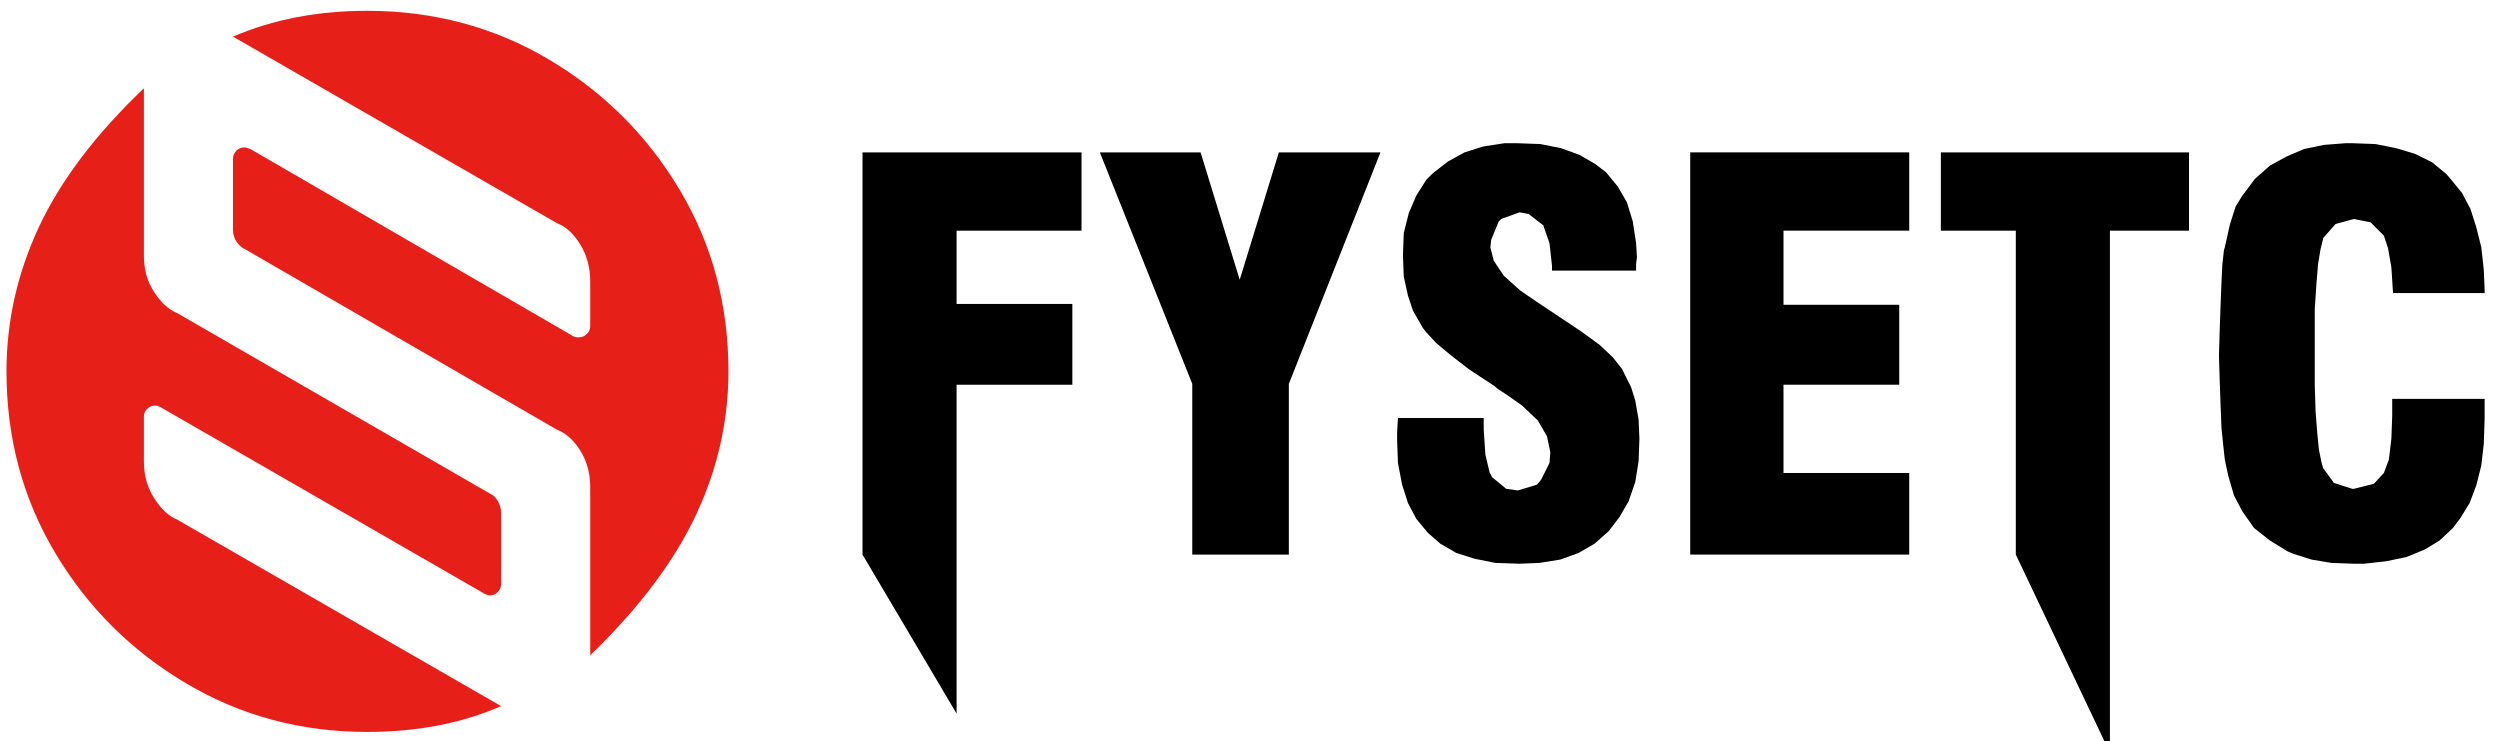
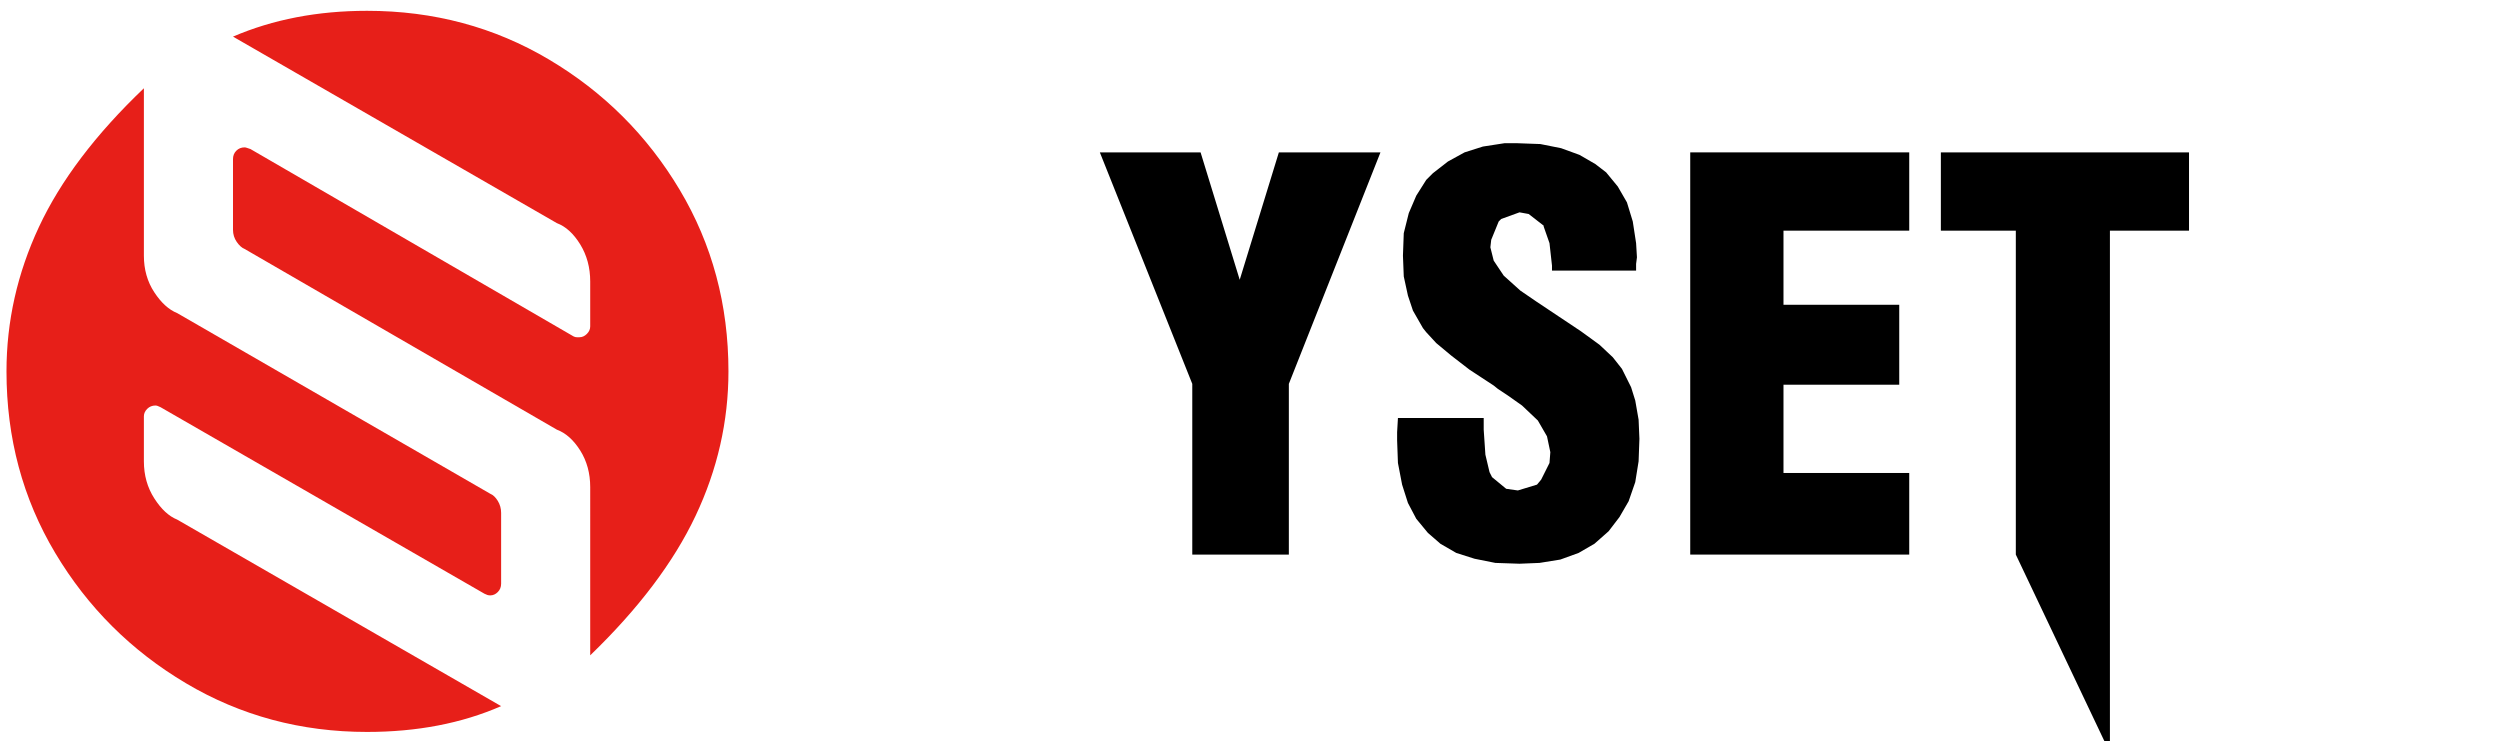
<svg xmlns="http://www.w3.org/2000/svg" version="1.1" id="图层_1" x="0px" y="0px" width="1669.71px" height="495.161px" viewBox="0 0 1669.71 495.161" enable-background="new 0 0 1669.71 495.161" xml:space="preserve">
  <path fill="#E71F19" d="M327.458,329.786c1.844,0.75,3.516,2.328,5,4.734s2.234,5.094,2.234,8.063v47.266  c0,2.234-0.75,4.094-2.234,5.578s-3.156,2.219-5,2.219c-0.75,0-1.391-0.094-1.953-0.281s-1.203-0.453-1.938-0.828L107.224,271.958  c-0.75-0.375-1.391-0.656-1.953-0.844s-1.016-0.281-1.391-0.281c-2.219,0-4.078,0.75-5.563,2.234s-2.219,3.156-2.219,5v30.031  c0,9.281,2.313,17.531,6.953,24.75c4.625,7.234,9.734,11.969,15.297,14.188l216.344,124.578  c-26.328,11.5-56.172,17.234-89.547,17.234c-44.125,0-84.453-10.844-120.969-32.531c-36.531-21.688-65.625-50.688-87.313-87.031  s-32.531-76.75-32.531-121.25c0-33.359,7.219-65.516,21.688-96.484c14.453-30.969,37.813-61.828,70.078-92.609v111.797  c0,9.266,2.313,17.422,6.953,24.469c4.625,7.047,9.734,11.688,15.297,13.906L327.458,329.786z" />
-   <path fill="#E71F19" d="M155.615,24.458c26.688-11.484,56.531-17.234,89.531-17.234c44.484,0,84.984,10.844,121.516,32.531  c36.516,21.688,65.625,50.703,87.313,87.047s32.547,76.75,32.547,121.234c0,33.375-7.328,65.547-21.969,96.5  c-14.656,30.969-38.109,62.016-70.359,93.156V325.349c0-9.266-2.234-17.422-6.672-24.469c-4.453-7.047-9.641-11.688-15.578-13.906  L163.396,166.286c-1.859-0.734-3.625-2.313-5.281-4.719c-1.672-2.406-2.5-5.109-2.5-8.078v-47.266c0-2.219,0.734-4.078,2.219-5.563  c1.469-1.484,3.328-2.234,5.563-2.234c0.359,0,0.813,0.094,1.375,0.281s1.391,0.469,2.516,0.844l215.781,125.125  c0.75,0.375,1.484,0.563,2.234,0.563c0.734,0,1.297,0,1.672,0c1.844,0,3.5-0.734,4.984-2.219s2.234-3.156,2.234-5.016v-30.031  c0-9.266-2.234-17.516-6.672-24.75c-4.453-7.219-9.641-11.953-15.578-14.188L155.615,24.458z" />
-   <polygon points="576.052,101.771 722.333,101.771 722.333,154.052 638.896,154.052 638.896,202.989 716.208,202.989   716.208,256.942 638.896,256.942 638.896,476.614 576.052,370.396 " />
+   <path fill="#E71F19" d="M155.615,24.458c26.688-11.484,56.531-17.234,89.531-17.234c44.484,0,84.984,10.844,121.516,32.531  c36.516,21.688,65.625,50.703,87.313,87.047s32.547,76.75,32.547,121.234c0,33.375-7.328,65.547-21.969,96.5  c-14.656,30.969-38.109,62.016-70.359,93.156V325.349c0-9.266-2.234-17.422-6.672-24.469c-4.453-7.047-9.641-11.688-15.578-13.906  L163.396,166.286c-1.859-0.734-3.625-2.313-5.281-4.719c-1.672-2.406-2.5-5.109-2.5-8.078v-47.266c0-2.219,0.734-4.078,2.219-5.563  c1.469-1.484,3.328-2.234,5.563-2.234c0.359,0,0.813,0.094,1.375,0.281s1.391,0.469,2.516,0.844l215.781,125.125  c0.75,0.375,1.484,0.563,2.234,0.563c0.734,0,1.297,0,1.672,0c1.844,0,3.5-0.734,4.984-2.219s2.234-3.156,2.234-5.016v-30.031  c0-9.266-2.234-17.516-6.672-24.75c-4.453-7.219-9.641-11.953-15.578-14.188L155.615,24.458" />
  <polygon points="734.568,101.771 801.849,101.771 827.989,186.864 854.13,101.771 921.989,101.771 860.802,256.38 860.802,370.396   796.302,370.396 796.302,256.38 " />
  <polygon points="933.661,279.177 990.942,279.177 990.942,286.974 992.067,303.646 994.833,315.333 996.505,318.661   1005.958,326.458 1013.755,327.567 1026.536,323.677 1029.317,320.333 1034.88,309.208 1035.442,301.989 1033.208,291.411   1027.099,280.849 1016.536,270.833 1007.083,264.161 1000.396,259.724 997.614,257.489 981.489,246.927 969.255,237.474   959.239,229.13 952.567,221.896 950.349,219.114 943.677,207.442 940.333,197.427 937.552,184.63 937.005,170.739 937.552,155.724   940.896,142.364 945.896,130.692 952.567,120.13 957.021,115.677 967.036,107.88 978.161,101.771 990.396,97.88 1004.849,95.646   1013.192,95.646 1028.771,96.208 1042.677,98.989 1054.911,103.442 1065.474,109.552 1072.708,115.114 1080.489,124.567   1086.599,135.146 1090.505,147.927 1092.724,162.396 1093.286,171.849 1092.724,176.286 1092.724,180.739 1036.552,180.739   1036.552,177.411 1034.88,162.396 1030.989,151.271 1030.989,150.708 1020.974,142.927 1014.864,141.817 1002.63,146.255   1000.958,147.927 995.958,160.161 995.396,165.177 997.614,174.067 1004.302,184.083 1015.411,194.083 1025.989,201.317   1034.333,206.88 1041.005,211.333 1056.021,221.349 1068.255,230.239 1077.146,238.583 1083.271,246.364 1089.38,258.599   1092.161,267.505 1094.396,280.302 1094.942,293.083 1094.396,308.099 1092.161,322.005 1087.724,334.802 1081.599,345.364   1074.364,354.817 1064.911,363.161 1054.349,369.286 1042.114,373.724 1028.208,375.958 1014.864,376.505 998.739,375.958   984.833,373.177 972.599,369.286 962.021,363.161 953.692,355.927 945.896,346.474 940.333,335.911 936.442,323.677   933.661,309.208 933.114,294.192 933.114,288.63 " />
  <polygon points="1128.88,101.771 1275.146,101.771 1275.146,154.052 1191.161,154.052 1191.161,203.552 1268.474,203.552   1268.474,256.942 1191.161,256.942 1191.161,315.896 1275.146,315.896 1275.146,370.396 1128.88,370.396 " />
  <polygon points="1296.271,101.771 1462.005,101.771 1462.005,154.052 1409.177,154.052 1409.177,502.755 1346.333,370.396   1346.333,154.052 1296.271,154.052 " />
-   <polygon points="1597.708,266.396 1659.442,266.396 1659.442,271.396 1659.442,279.739 1658.88,296.427 1657.224,310.88   1653.88,324.224 1649.427,335.911 1643.317,345.927 1638.302,352.599 1629.411,360.942 1619.396,367.052 1607.161,372.052   1593.817,374.833 1578.802,376.505 1572.13,376.505 1557.114,375.958 1543.771,373.724 1531.521,369.833 1527.63,368.161   1515.958,360.942 1505.396,352.599 1497.599,341.474 1492.036,330.911 1488.146,317.552 1485.927,306.989 1484.817,296.974   1483.692,285.849 1483.146,271.958 1482.583,256.38 1482.036,238.583 1482.036,236.364 1482.583,218.005 1483.146,202.427   1483.692,188.536 1484.255,176.849 1485.364,166.833 1485.927,165.177 1489.255,150.161 1493.146,137.927 1497.599,130.692   1505.942,119.567 1515.958,110.661 1527.083,104.552 1538.755,99.552 1552.099,96.771 1566.567,95.646 1571.021,95.646   1586.583,96.208 1600.489,98.989 1613.286,102.88 1624.411,108.442 1633.864,116.224 1637.192,120.13 1644.427,129.021   1649.989,139.583 1653.88,151.817 1657.224,165.177 1658.88,180.192 1659.442,193.536 1659.442,195.755 1598.271,195.755   1597.161,178.521 1594.927,165.724 1592.146,157.38 1583.255,148.489 1572.13,146.255 1559.896,149.599 1551.552,159.052   1551.552,159.614 1549.88,166.286 1548.208,176.286 1547.099,189.646 1545.989,206.333 1545.989,225.786 1545.989,231.349   1545.989,236.364 1545.989,256.942 1546.536,274.739 1547.661,289.192 1548.771,300.317 1550.442,308.661 1551.552,312.552   1558.786,322.567 1571.021,326.458 1572.13,326.458 1585.474,323.114 1592.146,315.896 1595.489,306.989 1597.161,293.083   1597.708,278.067 " />
  <g>
</g>
  <g>
</g>
  <g>
</g>
  <g>
</g>
  <g>
</g>
  <g>
</g>
</svg>